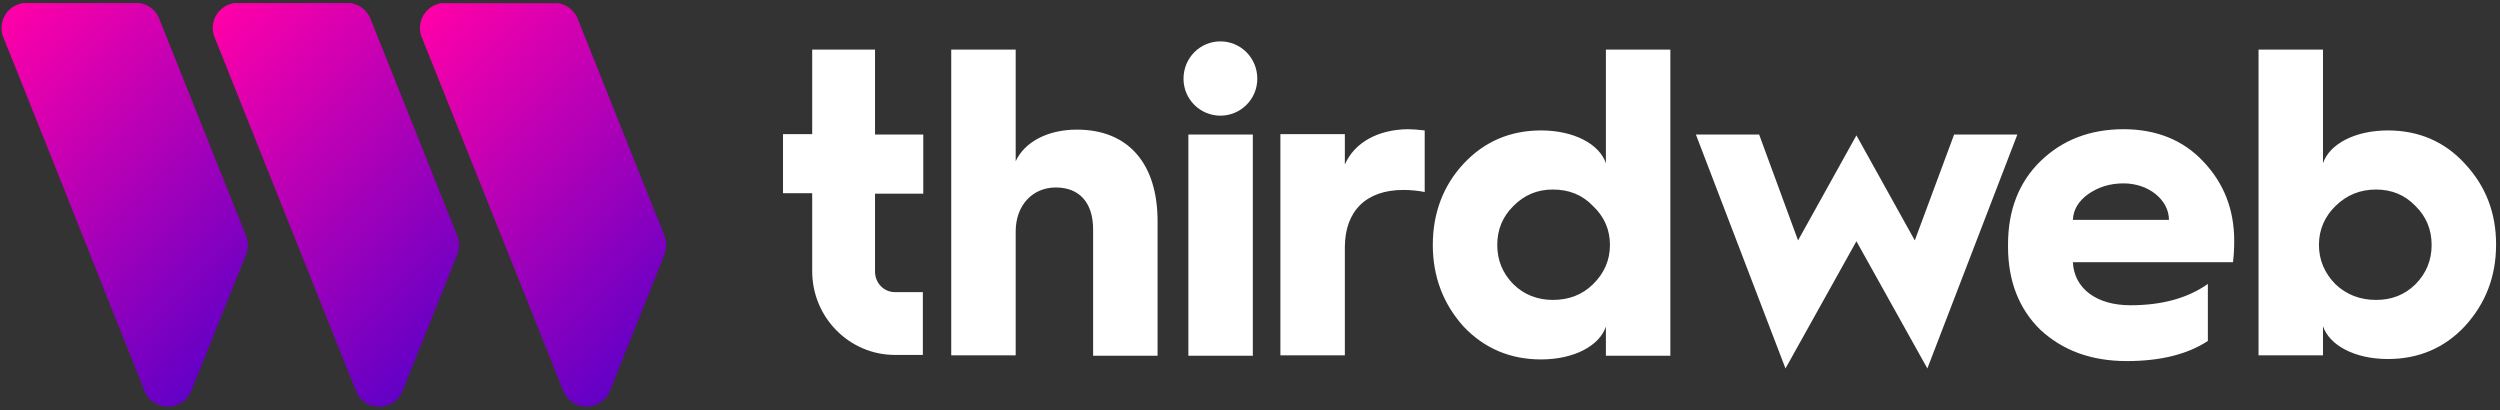
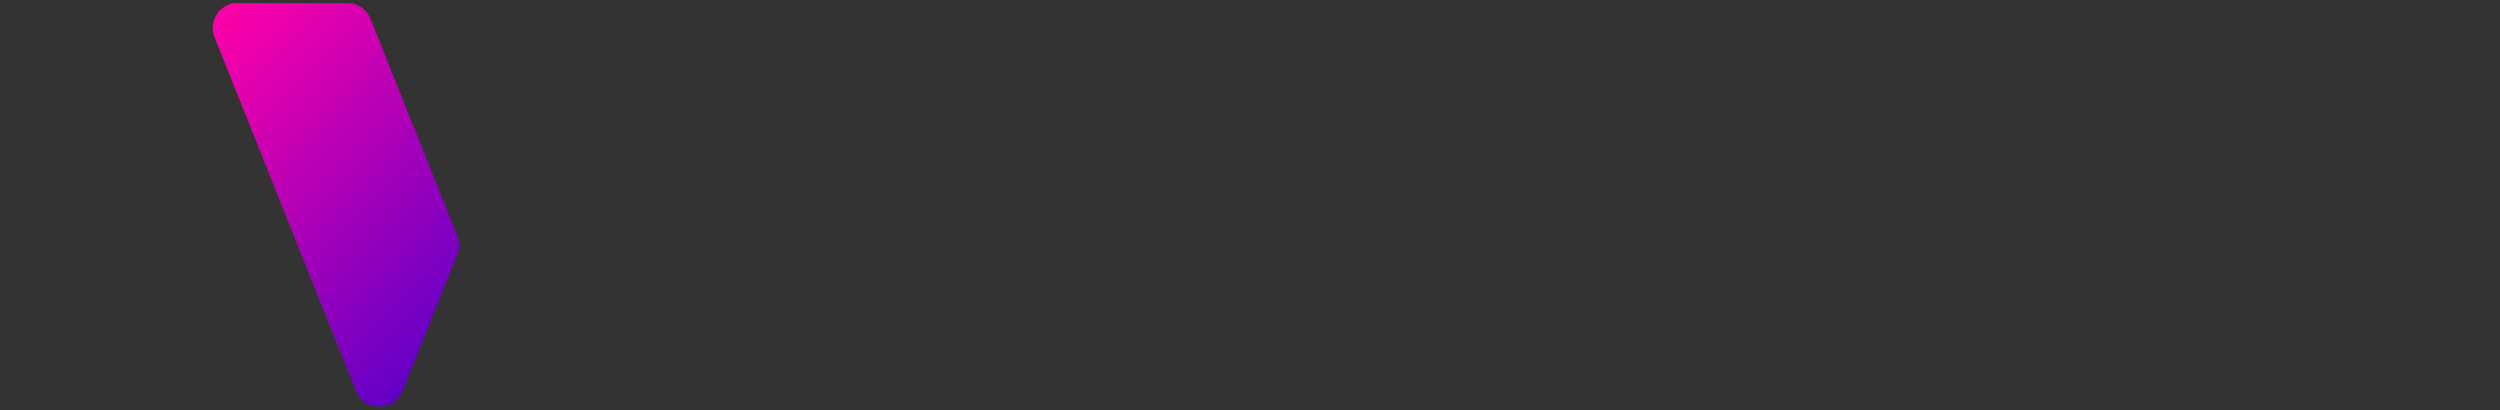
<svg xmlns="http://www.w3.org/2000/svg" width="457" height="75" viewBox="0 0 457 75" fill="none">
  <rect x="0" y="0" width="457" height="75" fill="#333333" stroke="none" />
-   <path fill-rule="evenodd" clip-rule="evenodd" d="M223.089 7.565C219.384 7.565 216.346 10.566 216.346 14.392C216.346 18.142 219.384 21.143 223.089 21.143C226.794 21.143 229.833 18.142 229.833 14.392C229.833 10.566 226.794 7.565 223.089 7.565ZM229.017 24.594H217.235V65.028H229.017V24.594ZM148.47 9.065H159.955V24.594H168.773V35.397H159.955V49.65C159.955 51.75 161.586 53.401 163.586 53.401H168.699V64.879H163.586C155.287 64.879 148.47 58.052 148.47 49.575V35.322H143.135V24.519H148.47V9.065ZM196.857 23.694C191.522 23.694 187.299 25.944 185.668 29.47V9.065H173.886V64.954H185.668V42.298C185.668 37.572 188.706 34.271 193.004 34.271C197.376 34.271 199.822 37.122 199.822 41.923V65.028H211.604V40.423C211.604 29.92 206.268 23.694 196.857 23.694ZM245.838 24.519V30.07C247.616 26.019 251.914 23.694 257.323 23.619C258.138 23.619 259.176 23.694 260.435 23.844V35.096C259.25 34.871 257.916 34.721 256.508 34.721C249.765 34.721 245.838 38.547 245.838 45.224V64.953H234.056V24.519H245.838ZM293.558 29.845C292.373 26.319 287.704 23.844 281.702 23.844C276.07 23.844 271.328 25.869 267.549 29.92C263.844 33.896 261.917 38.922 261.917 44.774C261.917 50.625 263.844 55.576 267.549 59.702C271.328 63.678 276.07 65.704 281.702 65.704C287.704 65.704 292.373 63.228 293.558 59.702V65.028H305.34V9.065H293.558V29.845ZM291.187 51.975C289.186 53.926 286.741 54.826 283.851 54.826C281.035 54.826 278.59 53.851 276.663 51.975C274.663 49.95 273.699 47.549 273.699 44.774C273.699 41.998 274.663 39.597 276.663 37.647C278.664 35.622 281.035 34.646 283.851 34.646C286.815 34.646 289.26 35.622 291.187 37.647C293.262 39.597 294.299 41.998 294.299 44.774C294.299 47.549 293.262 49.95 291.187 51.975ZM339.354 24.744L350.024 43.948L357.212 24.594H368.772L352.321 67.354L339.354 44.098L326.386 67.354L310.01 24.594H321.57L328.683 43.948L339.354 24.744ZM388.185 23.619C382.109 23.619 376.996 25.569 372.994 29.47C369.067 33.296 367.066 38.397 367.066 44.699V45.074C367.066 51.375 369.067 56.476 372.994 60.302C377.07 64.053 382.257 66.004 388.778 66.004C394.854 66.004 399.819 64.803 403.598 62.328V51.9C399.893 54.526 395.15 55.801 389.445 55.801C383.22 55.801 379.145 52.725 378.922 47.924H408.192C408.34 46.724 408.414 45.374 408.414 44.023C408.414 38.247 406.488 33.446 402.783 29.545C399.078 25.569 394.113 23.619 388.185 23.619ZM378.922 40.197C378.997 38.322 379.96 36.747 381.738 35.471C383.591 34.196 385.666 33.521 388.185 33.521C392.853 33.521 396.484 36.597 396.484 40.197H378.922ZM436.499 23.844C442.13 23.844 446.873 25.869 450.578 29.92C454.357 33.971 456.284 38.847 456.284 44.699C456.284 50.55 454.357 55.501 450.578 59.627C446.873 63.603 442.13 65.629 436.499 65.629C430.497 65.629 425.828 63.153 424.643 59.627V64.954H412.861V9.065H424.643V29.845C425.828 26.319 430.497 23.844 436.499 23.844ZM434.35 54.826C437.166 54.826 439.537 53.926 441.538 51.975C443.538 49.95 444.502 47.549 444.502 44.774C444.502 41.998 443.538 39.597 441.538 37.647C439.611 35.622 437.166 34.646 434.35 34.646C431.46 34.646 429.014 35.622 426.94 37.647C424.939 39.597 423.902 41.998 423.902 44.774C423.902 47.549 424.939 49.95 426.94 51.975C428.94 53.851 431.386 54.826 434.35 54.826Z" fill="white" />
  <path d="M64.195 0.566C64.939 0.72 65.641 1.033 66.255 1.482C66.941 2.026 67.467 2.746 67.775 3.566C69.725 8.444 71.674 13.318 73.624 18.189C75.781 23.607 77.949 29.026 80.128 34.445C81.263 37.287 82.393 40.131 83.546 42.967C83.791 43.547 83.918 44.17 83.918 44.8C83.918 45.43 83.791 46.054 83.546 46.634L73.638 71.349C72.982 72.985 71.794 74.002 70.046 74.267C67.873 74.594 65.928 73.522 65.143 71.614C63.283 67.043 61.466 62.456 59.633 57.873L50.314 34.557C47.554 27.638 44.791 20.721 42.024 13.806C41.106 11.51 40.218 9.202 39.259 6.924C38.995 6.304 38.87 5.634 38.893 4.961C38.916 4.287 39.087 3.627 39.392 3.028C39.698 2.428 40.132 1.903 40.663 1.489C41.194 1.076 41.809 0.785 42.465 0.636C42.545 0.619 42.621 0.589 42.698 0.566H64.195Z" fill="url(#paint0_linear_4620_26194)" />
-   <path d="M25.584 0.566C25.829 0.633 26.073 0.692 26.311 0.775C26.931 0.969 27.501 1.3 27.977 1.743C28.453 2.186 28.823 2.731 29.062 3.336C31.189 8.618 33.307 13.905 35.416 19.194C37.549 24.528 39.683 29.862 41.817 35.197C42.86 37.812 43.908 40.427 44.962 43.041C45.197 43.6 45.319 44.202 45.319 44.809C45.319 45.416 45.197 46.018 44.962 46.578C43.785 49.513 42.608 52.448 41.431 55.382C39.274 60.752 37.117 66.123 34.96 71.494C34.621 72.33 34.042 73.046 33.296 73.552C32.55 74.058 31.671 74.331 30.771 74.335C29.817 74.352 28.881 74.073 28.091 73.536C27.301 73 26.696 72.232 26.358 71.337C24.364 66.276 22.328 61.23 20.31 56.178C17.606 49.337 14.888 42.502 12.156 35.672C9.375 28.719 6.595 21.766 3.816 14.811C2.763 12.179 1.719 9.541 0.651 6.912C0.184 5.816 0.162 4.582 0.588 3.47C1.014 2.358 1.855 1.456 2.933 0.955C3.325 0.796 3.727 0.666 4.137 0.566L25.584 0.566Z" fill="url(#paint1_linear_4620_26194)" />
-   <path d="M121.778 45.518C121.19 47.508 120.308 49.386 119.557 51.304C117.387 56.763 115.204 62.219 113.009 67.672C112.506 68.922 111.994 70.169 111.506 71.425C111.162 72.283 110.569 73.018 109.804 73.534C109.039 74.051 108.137 74.326 107.214 74.323C106.291 74.32 105.391 74.04 104.629 73.518C103.867 72.997 103.278 72.258 102.94 71.398L93.415 47.576L85.178 26.999C82.489 20.28 79.802 13.562 77.118 6.846C76.862 6.232 76.745 5.569 76.773 4.904C76.801 4.24 76.974 3.589 77.281 2.999C77.587 2.409 78.019 1.893 78.546 1.488C79.073 1.083 79.682 0.799 80.33 0.656C80.418 0.635 80.504 0.606 80.592 0.579H102.09C102.157 0.6 102.222 0.627 102.29 0.641C103.044 0.799 103.746 1.145 104.331 1.647C104.916 2.148 105.366 2.79 105.637 3.512C106.889 6.656 108.142 9.792 109.397 12.918C112.682 21.128 115.964 29.338 119.243 37.548C120.105 39.712 121.064 41.837 121.77 44.059L121.778 45.518Z" fill="url(#paint2_linear_4620_26194)" />
  <defs>
    <linearGradient id="paint0_linear_4620_26194" x1="35.558" y1="6.555" x2="87.344" y2="58.238" gradientUnits="userSpaceOnUse">
      <stop stop-color="#FF00A8" />
      <stop offset="1" stop-color="#6200C6" />
    </linearGradient>
    <linearGradient id="paint1_linear_4620_26194" x1="-3.032" y1="6.537" x2="48.742" y2="58.208" gradientUnits="userSpaceOnUse">
      <stop stop-color="#FF00A8" />
      <stop offset="1" stop-color="#6200C6" />
    </linearGradient>
    <linearGradient id="paint2_linear_4620_26194" x1="73.444" y1="6.536" x2="125.221" y2="58.21" gradientUnits="userSpaceOnUse">
      <stop stop-color="#FF00A8" />
      <stop offset="1" stop-color="#6200C6" />
    </linearGradient>
  </defs>
</svg>